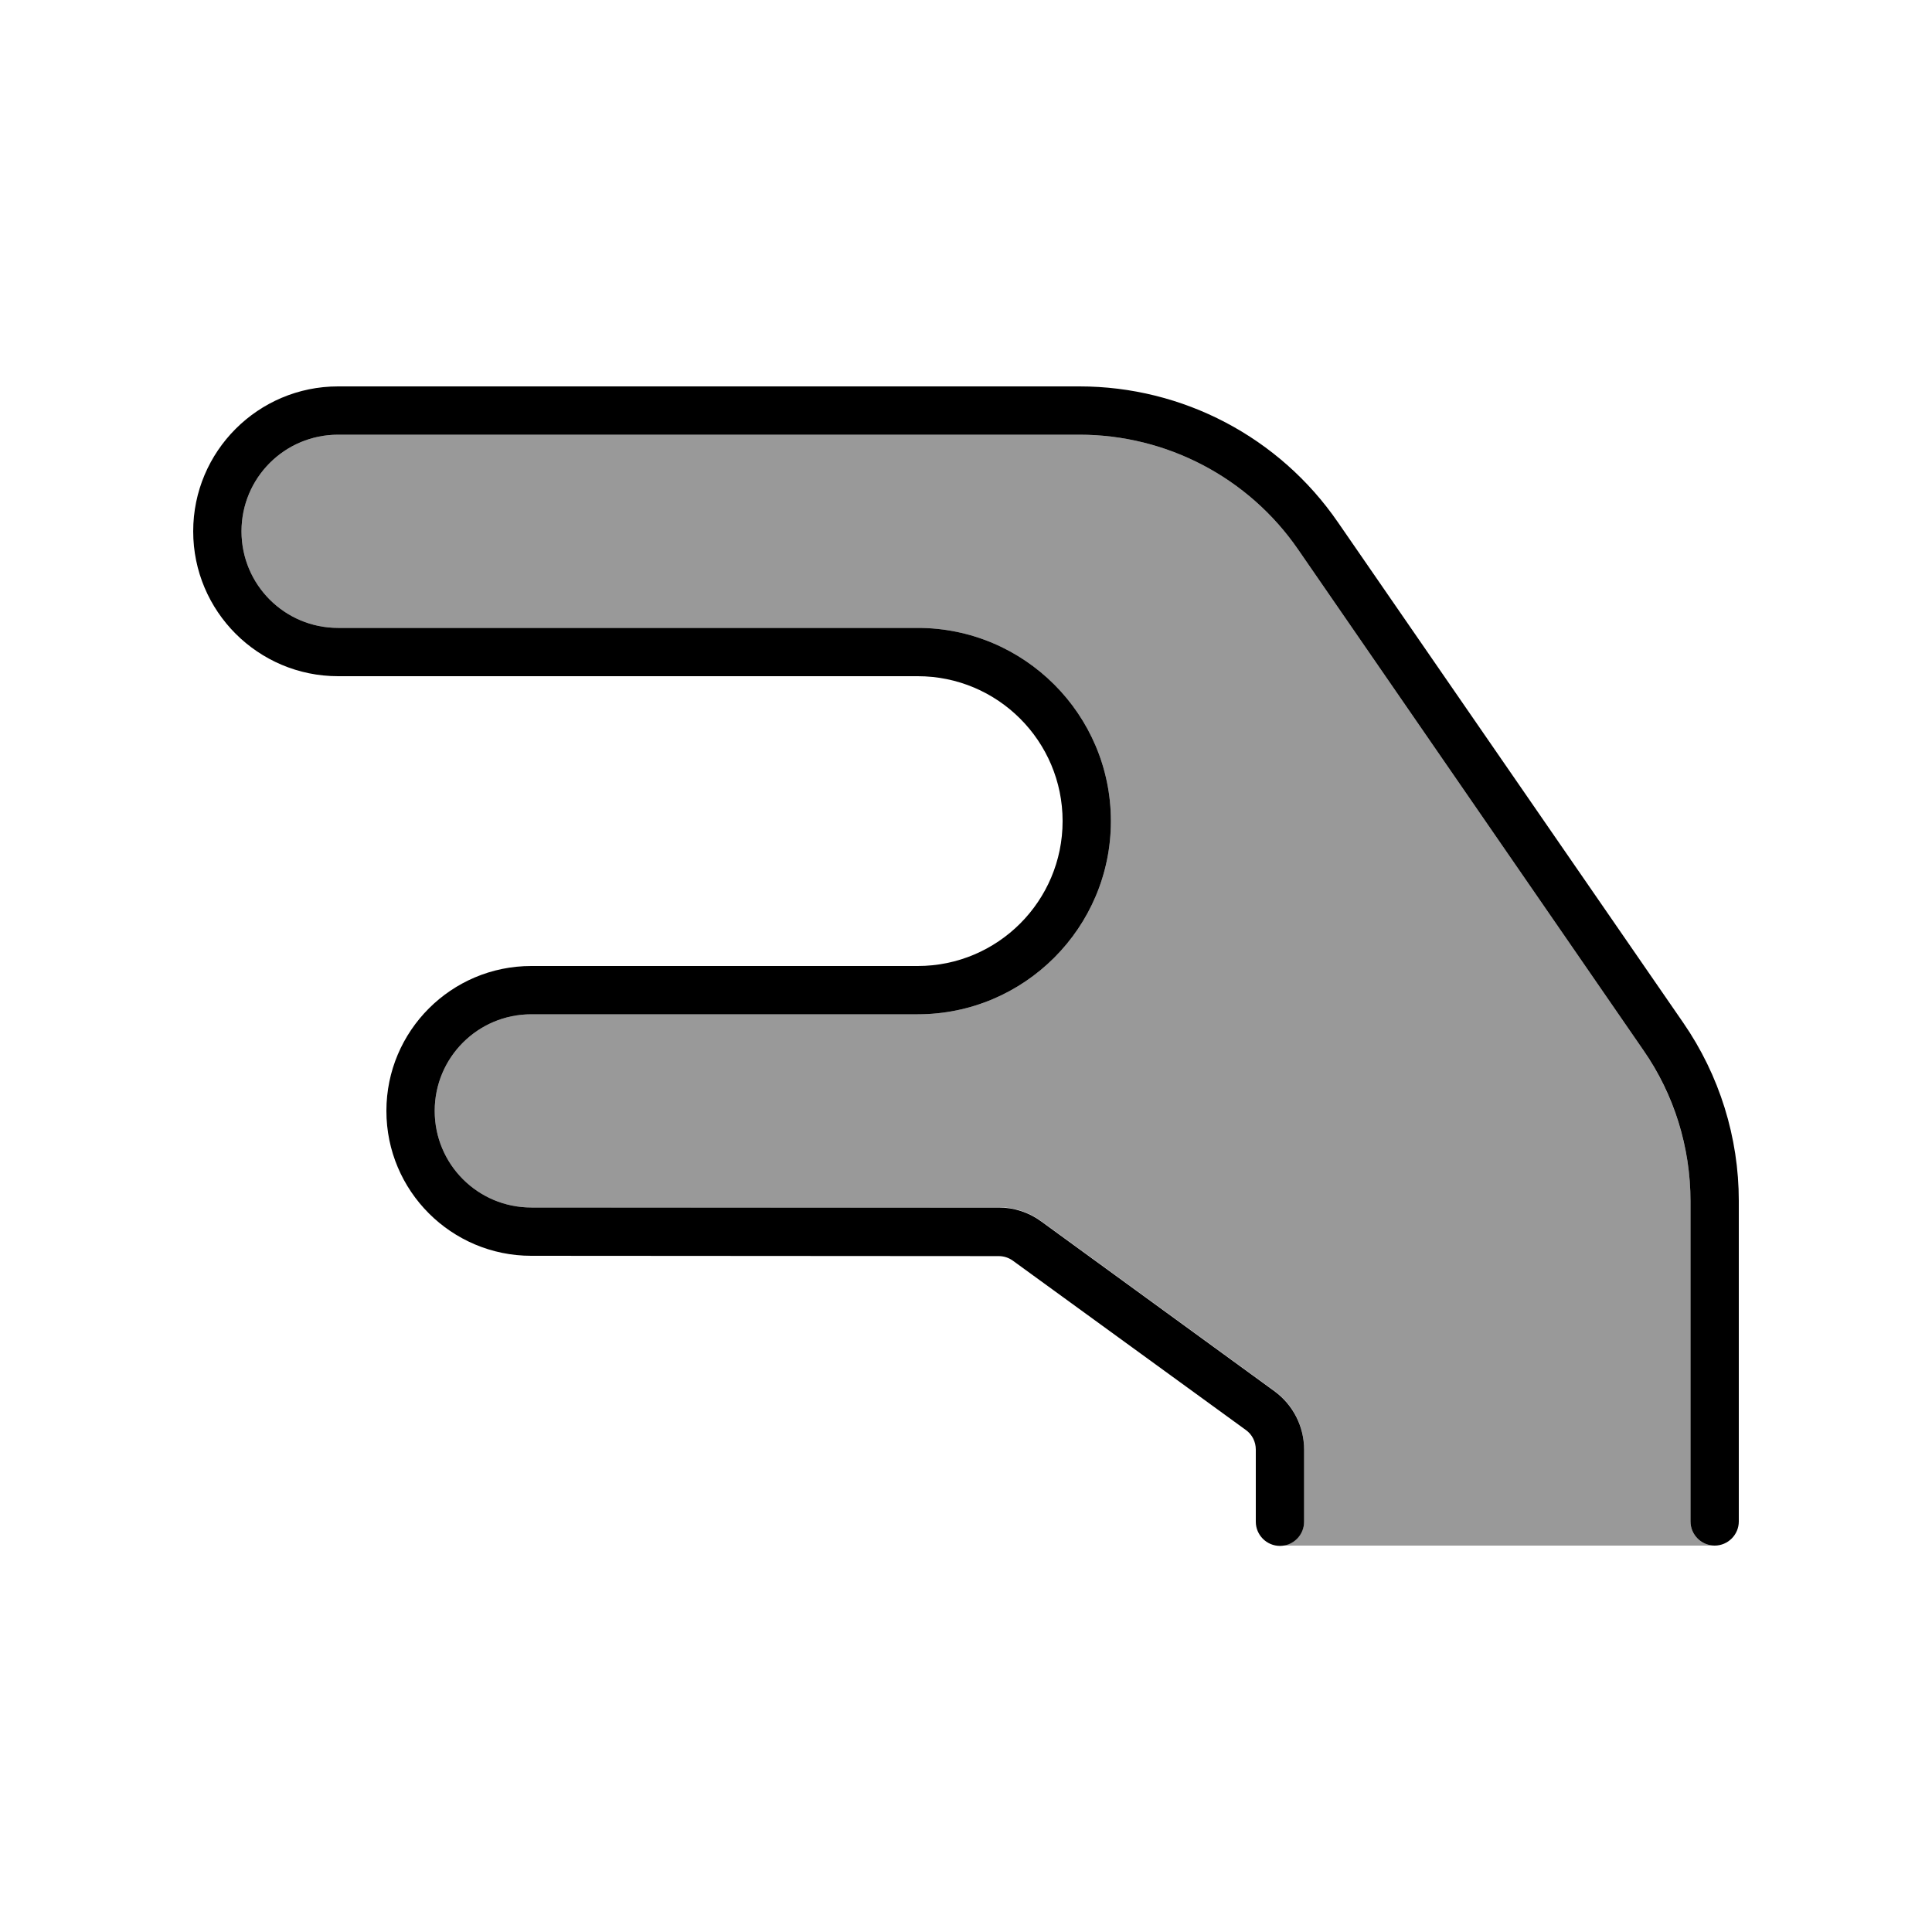
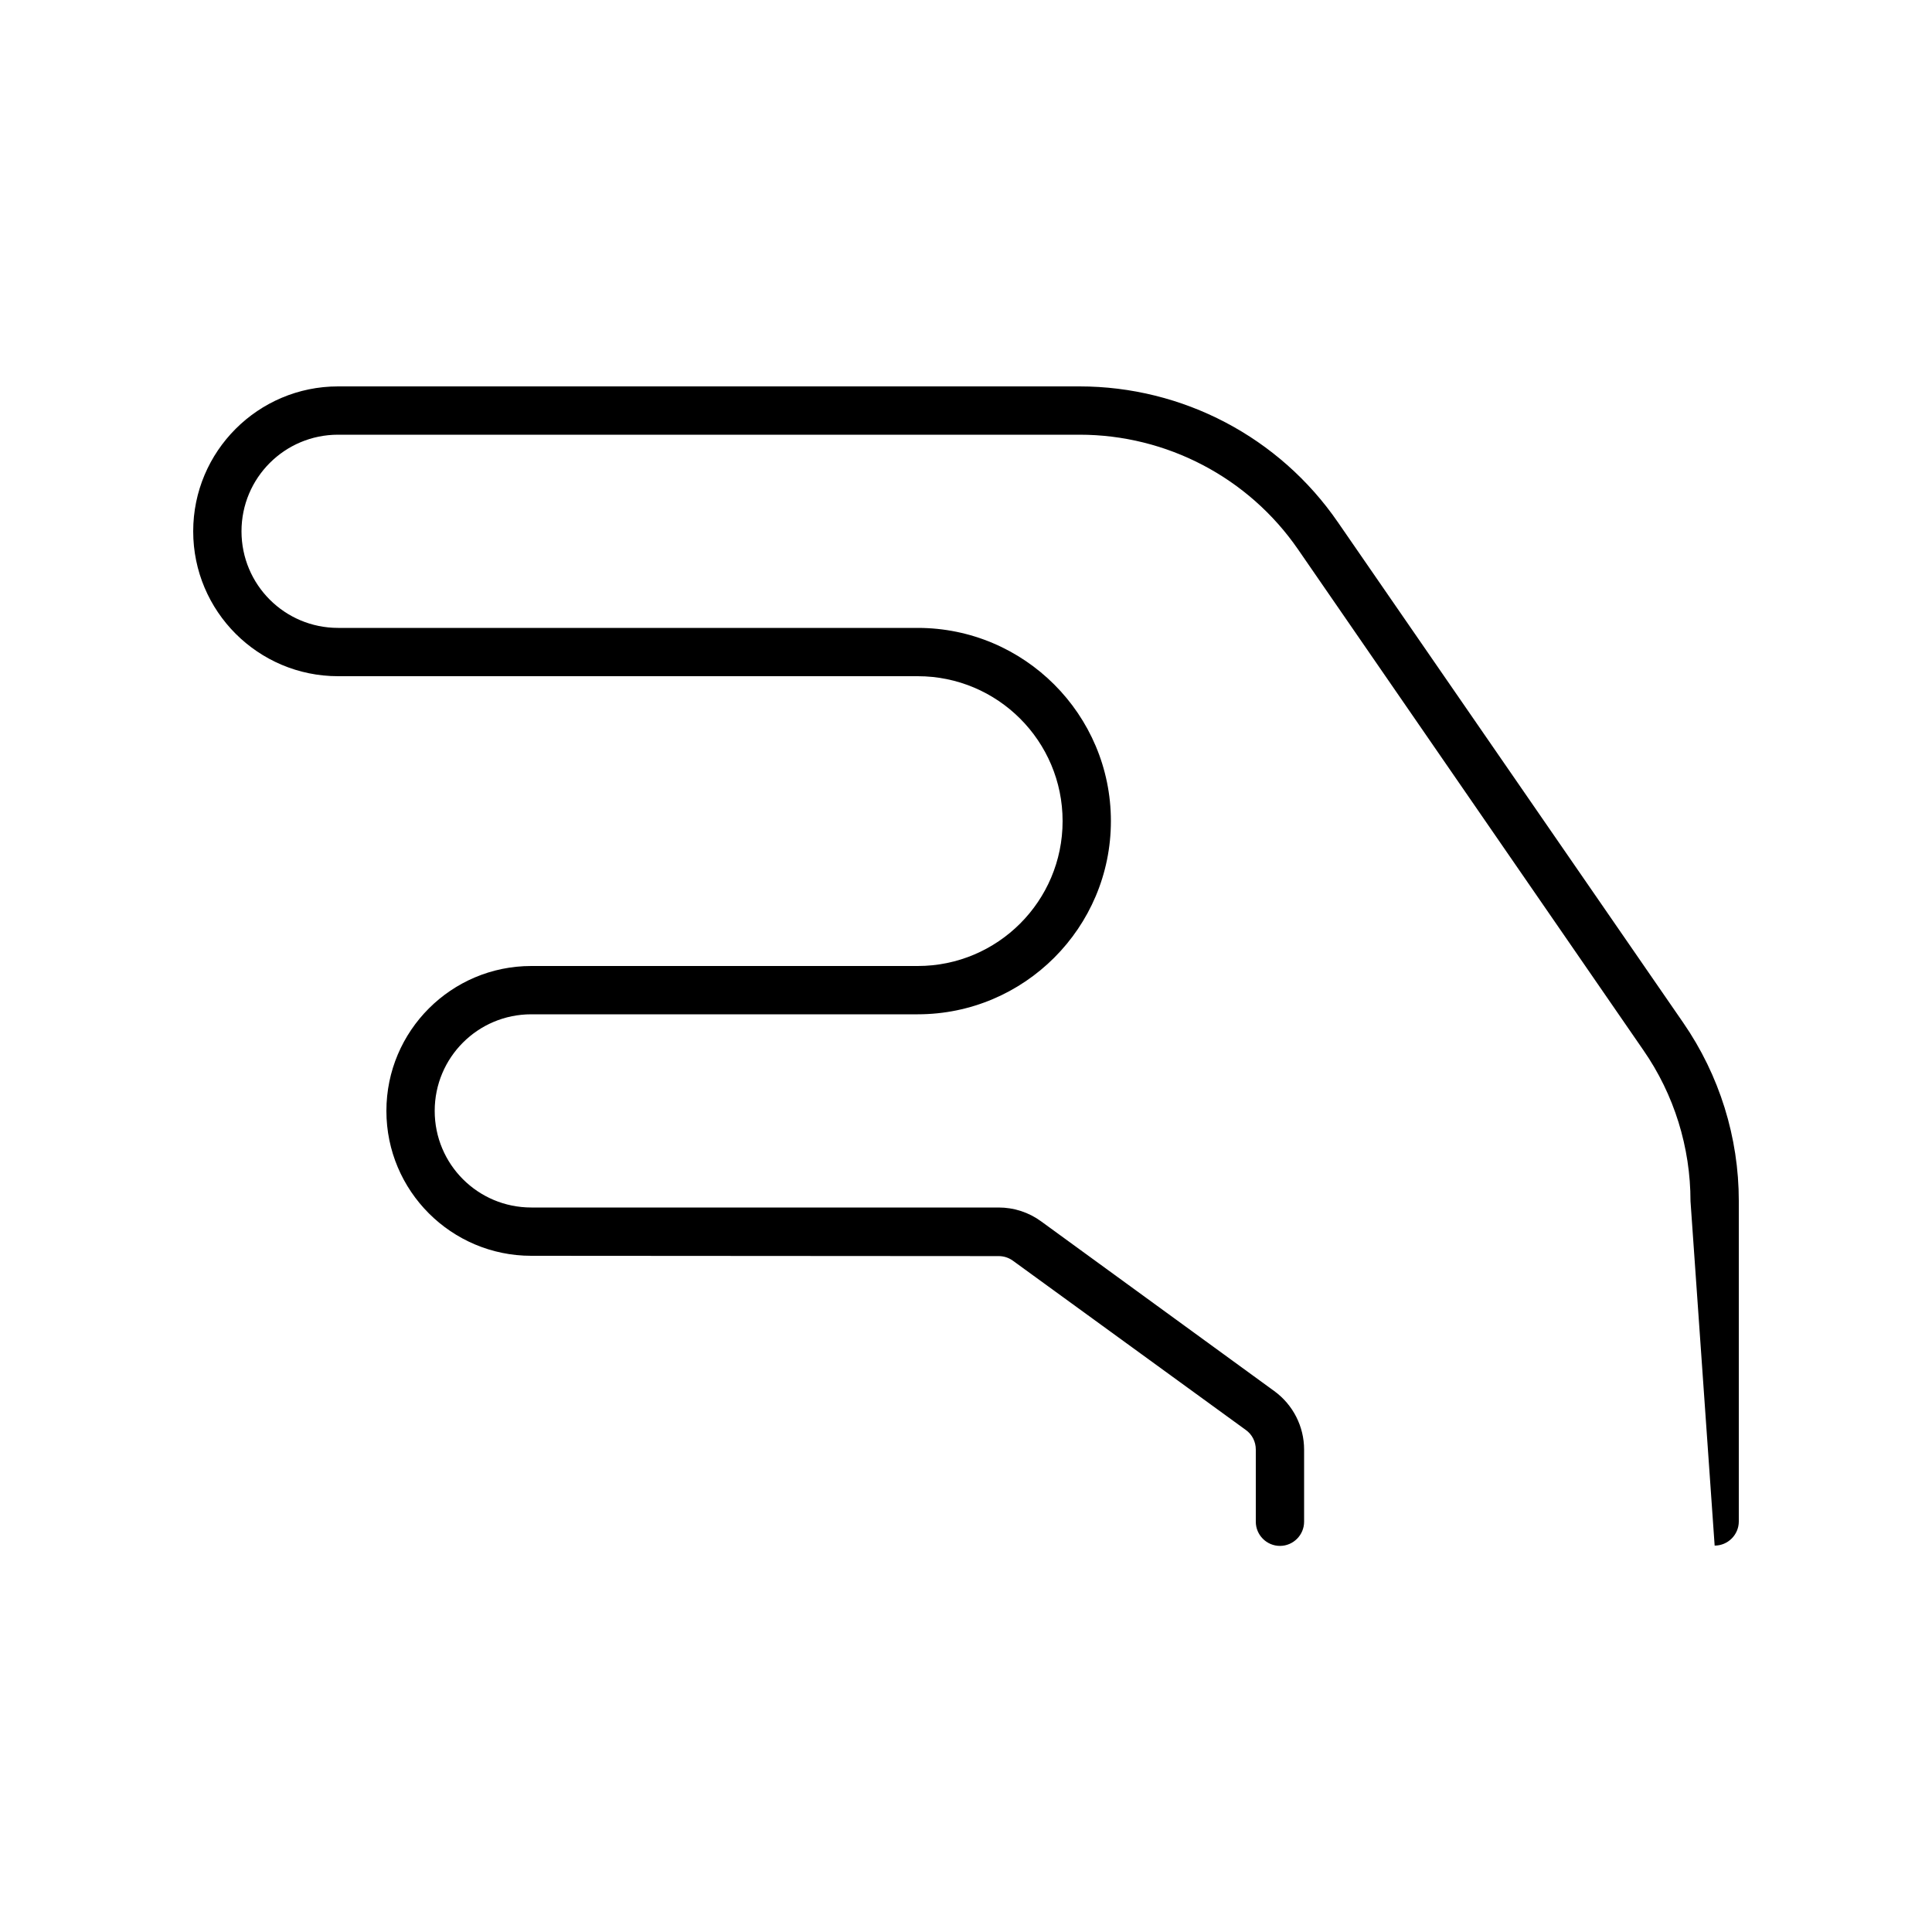
<svg xmlns="http://www.w3.org/2000/svg" viewBox="0 0 640 640">
-   <path opacity=".4" fill="currentColor" d="M80 176C80 158.3 94.3 144 112 144L357.6 144C386.5 144 413.6 158.2 430 182L544.4 347.9C554.5 362.6 560 380 560 397.9L560 504C560 508.4 563.6 512 568 512L424 512C428.4 512 432 508.4 432 504L432 480.1C432 472.4 428.3 465.2 422.1 460.7L344.9 404.5C340.8 401.5 335.9 399.9 330.8 399.9L176 400C158.3 400 144 385.7 144 368C144 350.3 158.3 336 176 336L304 336C339.3 336 368 307.3 368 272C368 236.7 339.3 208 304 208L112 208C94.3 208 80 193.7 80 176z" />
-   <path fill="currentColor" d="M64 176C64 149.5 85.5 128 112 128L357.6 128C391.8 128 423.8 144.8 443.2 173L557.6 338.8C569.6 356.2 576 376.8 576 397.8L576 504C576 508.4 572.4 512 568 512C563.6 512 560 508.4 560 504L560 397.9C560 380.1 554.6 362.6 544.4 347.9L430 182C413.6 158.2 386.5 144 357.6 144L112 144C94.3 144 80 158.3 80 176C80 193.7 94.3 208 112 208L304 208C339.3 208 368 236.7 368 272C368 307.3 339.3 336 304 336L176 336C158.3 336 144 350.3 144 368C144 385.7 158.3 400 176 400L330.8 400C335.9 400 340.8 401.6 344.9 404.6L422.1 460.8C428.3 465.3 432 472.5 432 480.2L432 504.1C432 508.5 428.4 512.1 424 512.1C419.6 512.1 416 508.5 416 504.1L416 480.2C416 477.6 414.8 475.2 412.7 473.7L335.5 417.6C334.1 416.6 332.5 416.1 330.8 416.1L176 416C149.5 416 128 394.5 128 368C128 341.5 149.5 320 176 320L304 320C330.5 320 352 298.5 352 272C352 245.5 330.5 224 304 224L112 224C85.5 224 64 202.5 64 176z" />
+   <path fill="currentColor" d="M64 176C64 149.5 85.5 128 112 128L357.6 128C391.8 128 423.8 144.8 443.2 173L557.6 338.8C569.6 356.2 576 376.8 576 397.8L576 504C576 508.4 572.4 512 568 512L560 397.9C560 380.1 554.6 362.6 544.4 347.9L430 182C413.6 158.2 386.5 144 357.6 144L112 144C94.3 144 80 158.3 80 176C80 193.7 94.3 208 112 208L304 208C339.3 208 368 236.7 368 272C368 307.3 339.3 336 304 336L176 336C158.3 336 144 350.3 144 368C144 385.7 158.3 400 176 400L330.8 400C335.9 400 340.8 401.6 344.9 404.6L422.1 460.8C428.3 465.3 432 472.5 432 480.2L432 504.1C432 508.5 428.4 512.1 424 512.1C419.6 512.1 416 508.5 416 504.1L416 480.2C416 477.6 414.8 475.2 412.7 473.7L335.5 417.6C334.1 416.6 332.5 416.1 330.8 416.1L176 416C149.5 416 128 394.5 128 368C128 341.5 149.5 320 176 320L304 320C330.5 320 352 298.5 352 272C352 245.5 330.5 224 304 224L112 224C85.5 224 64 202.5 64 176z" />
</svg>